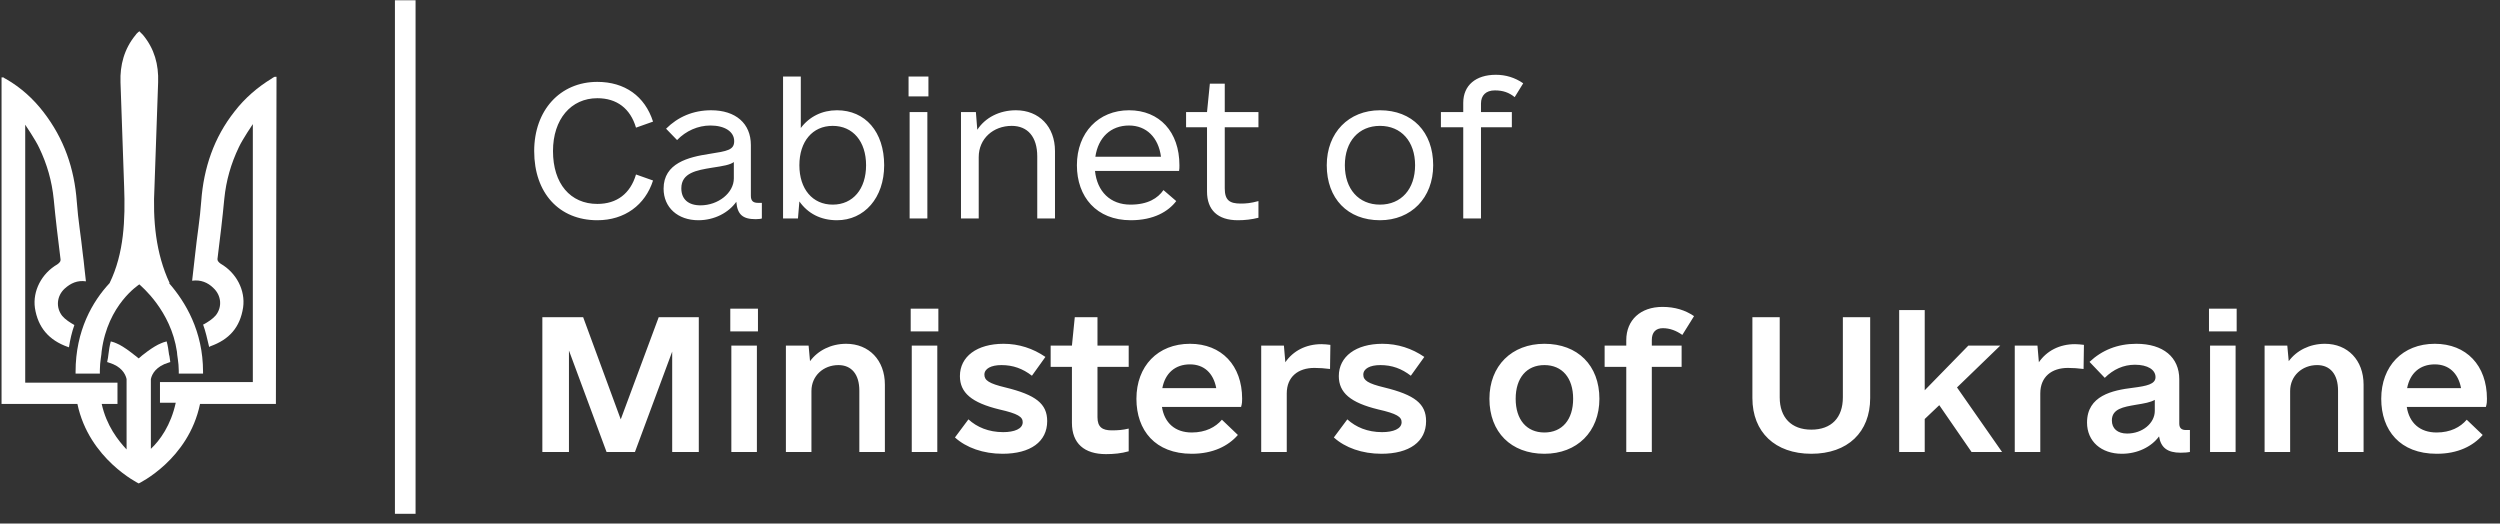
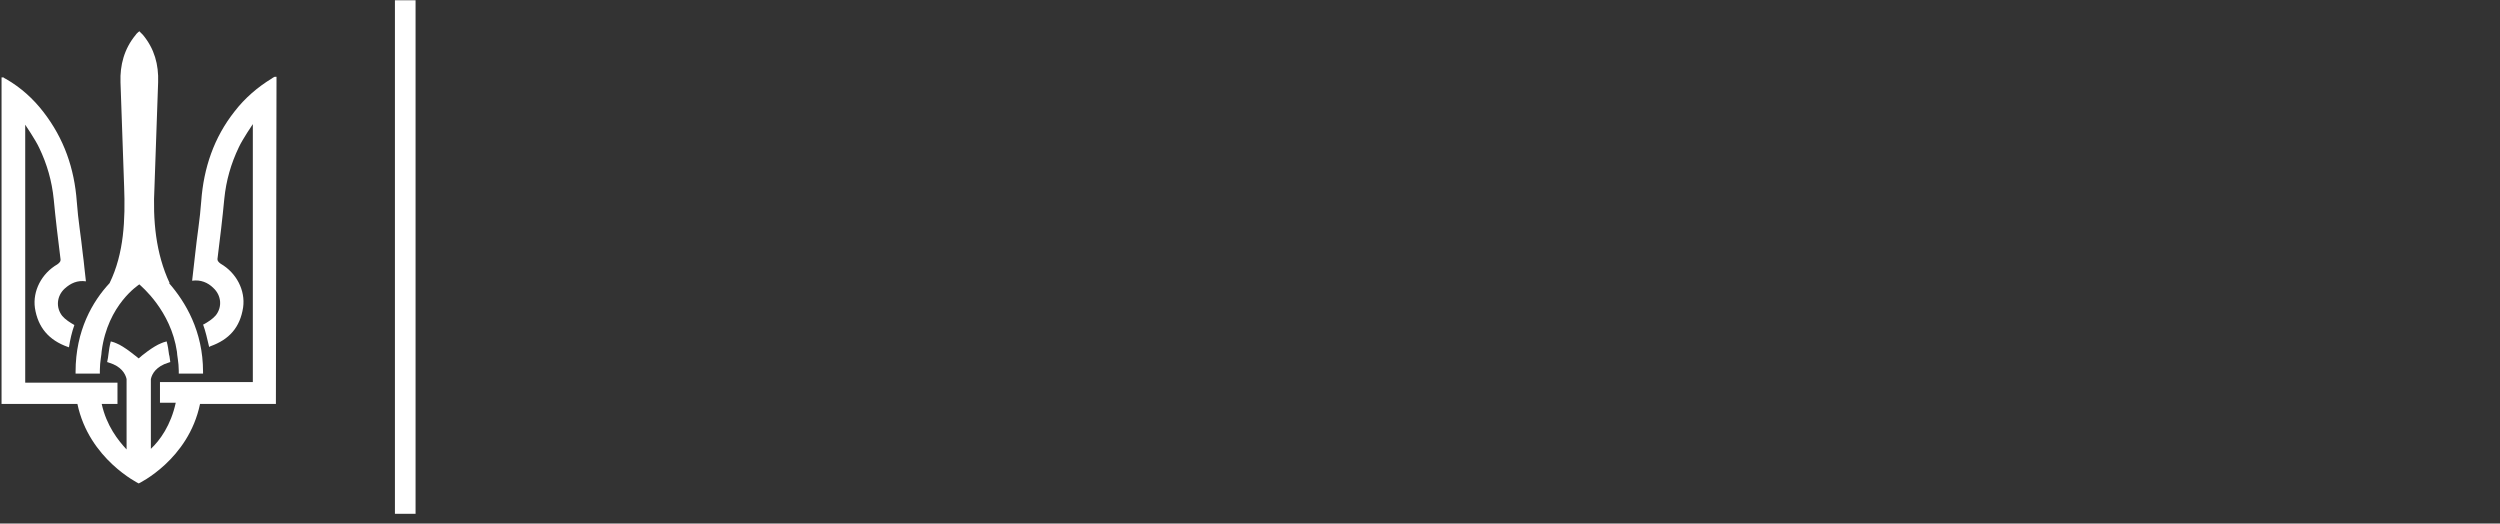
<svg xmlns="http://www.w3.org/2000/svg" width="234" height="49" viewBox="0 0 234 49" fill="none">
  <rect x="0" y="0" width="234" height="49" fill="#333333" stroke="none" />
  <g clip-path="url(#clip0_812_8430)">
    <path d="M7.074 34.797C7.074 34.854 7.074 34.911 7.074 34.968H9.347C9.347 34.911 9.347 34.854 9.347 34.797C9.347 34.74 9.347 34.683 9.347 34.627C9.347 33.888 9.517 33.149 9.517 32.865C10.085 28.491 12.983 26.673 13.04 26.616C13.21 26.786 15.994 29.059 16.562 32.922C16.562 33.206 16.733 33.945 16.733 34.683C16.733 34.74 16.733 34.797 16.733 34.854C16.733 34.911 16.733 34.911 16.733 34.968H19.005C19.005 34.911 19.005 34.854 19.005 34.797C19.005 30.991 17.357 28.264 15.823 26.502H15.88C14.574 23.718 14.29 20.594 14.46 17.469C14.574 14.515 14.687 10.652 14.801 7.697C14.858 6.05 14.46 4.572 13.38 3.266C13.324 3.209 13.096 2.982 13.04 2.925C13.04 2.925 12.755 3.152 12.699 3.266C11.619 4.572 11.222 6.106 11.278 7.697C11.392 10.652 11.506 14.515 11.619 17.469C11.733 20.537 11.619 23.718 10.256 26.502C8.665 28.207 7.074 30.934 7.074 34.797Z" fill="white" />
    <path d="M25.881 7.186C25.824 7.186 25.767 7.186 25.71 7.186C25.597 7.242 25.483 7.299 25.426 7.356C24.12 8.151 22.927 9.174 21.961 10.424C20.029 12.867 19.063 15.708 18.836 18.832C18.723 20.48 18.438 22.128 18.268 23.775C18.154 24.627 18.098 25.423 17.984 26.275C18.779 26.161 19.461 26.445 19.972 26.957C20.711 27.638 20.825 28.718 20.2 29.513C19.916 29.854 19.461 30.138 19.063 30.365H19.006C19.234 30.99 19.404 31.729 19.575 32.468C19.631 32.468 19.688 32.411 19.688 32.411C21.45 31.786 22.472 30.649 22.756 28.775C22.983 27.184 22.131 25.536 20.654 24.684C20.427 24.514 20.313 24.4 20.37 24.116C20.597 22.298 20.825 20.423 20.995 18.605C21.165 16.901 21.62 15.31 22.358 13.776C22.699 13.037 23.665 11.617 23.665 11.617C23.665 11.617 23.665 27.752 23.665 35.763H14.973V37.694H16.45C15.995 39.796 14.973 41.217 14.121 42.012V35.478C14.234 34.967 14.632 34.285 15.768 33.945C15.825 33.945 15.882 33.888 15.939 33.888C15.882 33.604 15.882 33.32 15.825 33.206C15.768 32.752 15.711 32.354 15.598 31.956C15.37 32.013 15.2 32.07 15.086 32.127C14.348 32.411 13.212 33.32 12.984 33.547C12.757 33.376 11.621 32.411 10.882 32.127C10.769 32.07 10.598 32.013 10.371 31.956C10.257 32.354 10.2 32.752 10.144 33.206C10.144 33.32 10.087 33.604 10.03 33.888C10.087 33.888 10.144 33.945 10.2 33.945C11.337 34.285 11.734 34.967 11.848 35.478V42.069C11.053 41.217 9.973 39.853 9.519 37.808H10.996V35.819H2.36V11.674C2.36 11.674 3.326 13.094 3.667 13.833C4.406 15.367 4.86 16.957 5.03 18.662C5.201 20.48 5.428 22.355 5.655 24.173C5.712 24.457 5.599 24.57 5.371 24.741C3.894 25.593 3.042 27.241 3.269 28.831C3.553 30.649 4.576 31.843 6.337 32.468C6.394 32.468 6.394 32.468 6.451 32.524C6.564 31.786 6.735 31.047 6.962 30.422C6.564 30.195 6.11 29.911 5.826 29.57C5.201 28.775 5.315 27.695 6.053 27.014C6.621 26.502 7.246 26.218 8.042 26.332C7.928 25.479 7.871 24.627 7.758 23.832C7.587 22.184 7.303 20.537 7.189 18.889C6.962 15.764 5.996 12.981 4.065 10.481C3.099 9.231 1.963 8.208 0.599 7.413C0.485 7.356 0.372 7.299 0.315 7.242C0.258 7.242 0.258 7.242 0.145 7.242V37.808H7.246C8.326 42.978 12.984 45.25 12.984 45.25C12.984 45.25 17.643 43.035 18.723 37.808H25.824L25.881 7.186Z" fill="white" />
    <path d="M38.897 0.027H36.965V48.091H38.897V0.027Z" fill="white" />
-     <path d="M55.911 20.614C58.468 20.614 60.393 19.186 61.124 16.895L59.53 16.331C58.999 18.124 57.737 19.087 55.911 19.087C53.387 19.087 51.76 17.194 51.76 14.139C51.76 11.151 53.453 9.192 55.911 9.192C57.737 9.192 58.999 10.155 59.53 11.948L61.124 11.383C60.36 8.992 58.468 7.664 55.911 7.664C52.424 7.664 50 10.321 50 14.139C50 18.057 52.324 20.614 55.911 20.614ZM70.945 18.987C70.48 18.987 70.281 18.788 70.281 18.323V13.575C70.281 11.549 68.853 10.321 66.562 10.321C64.868 10.321 63.44 10.951 62.344 12.047L63.374 13.11C64.204 12.246 65.333 11.748 66.495 11.748C67.823 11.748 68.72 12.313 68.72 13.21C68.72 14.04 68.089 14.139 66.396 14.405C64.436 14.704 62.112 15.268 62.112 17.659C62.112 19.419 63.44 20.614 65.366 20.614C66.861 20.614 68.189 19.917 68.919 18.888C69.019 20.083 69.517 20.515 70.746 20.515C70.978 20.515 71.244 20.482 71.31 20.448V18.987H70.945ZM65.566 19.22C64.436 19.22 63.772 18.655 63.772 17.626C63.772 16.165 65.233 15.932 66.628 15.7C67.724 15.534 68.322 15.434 68.687 15.168V16.696C68.687 18.057 67.226 19.22 65.566 19.22ZM78.342 10.321C76.947 10.321 75.752 10.918 74.955 11.981V7.166H73.294V20.448H74.689L74.822 18.854C75.619 19.983 76.814 20.614 78.342 20.614C80.898 20.614 82.758 18.522 82.758 15.467C82.758 12.346 80.998 10.321 78.342 10.321ZM77.943 19.153C76.05 19.153 74.822 17.692 74.822 15.467C74.822 13.243 76.05 11.782 77.943 11.782C79.836 11.782 81.065 13.243 81.065 15.467C81.065 17.692 79.836 19.153 77.943 19.153ZM85.041 9.026H86.901V7.166H85.041V9.026ZM85.141 20.448H86.801V10.487H85.141V20.448ZM95.095 10.321C93.534 10.321 92.206 11.018 91.475 12.147L91.343 10.487H89.948V20.448H91.608V14.704C91.608 12.977 92.969 11.782 94.696 11.782C96.191 11.782 97.087 12.811 97.087 14.637V20.448H98.747V14.139C98.747 11.848 97.253 10.321 95.095 10.321ZM102.492 15.999H110.361C110.394 15.833 110.394 15.667 110.394 15.467C110.394 12.346 108.535 10.321 105.679 10.321C102.824 10.321 100.798 12.412 100.798 15.467C100.798 18.423 102.624 20.614 105.845 20.614C108.004 20.614 109.365 19.784 110.096 18.821L108.9 17.792C108.369 18.556 107.439 19.153 105.812 19.153C103.919 19.153 102.691 17.925 102.492 15.999ZM105.679 11.748C107.306 11.748 108.435 12.877 108.668 14.671H102.525C102.79 12.877 103.953 11.748 105.679 11.748ZM117.791 11.914V10.487H114.637V7.83H113.242L112.977 10.487H111.017V11.914H112.977V17.925C112.977 19.651 113.973 20.614 115.866 20.614C116.496 20.614 117.127 20.548 117.791 20.382V18.821C117.061 19.02 116.629 19.054 116.131 19.054C115.102 19.054 114.637 18.755 114.637 17.626V11.914H117.791ZM129.165 20.614C132.087 20.614 134.146 18.522 134.146 15.467C134.146 12.346 132.186 10.321 129.165 10.321C126.243 10.321 124.184 12.412 124.184 15.467C124.184 18.589 126.144 20.614 129.165 20.614ZM129.165 19.153C127.172 19.153 125.878 17.692 125.878 15.467C125.878 13.243 127.172 11.782 129.165 11.782C131.158 11.782 132.452 13.243 132.452 15.467C132.452 17.692 131.158 19.153 129.165 19.153ZM139.916 8.461C140.68 8.461 141.244 8.66 141.775 9.092L142.572 7.797C141.808 7.266 140.944 7 140.015 7C138.122 7 136.96 7.996 136.96 9.623V10.487H134.869V11.914H136.96V20.448H138.62V11.914H141.509V10.487H138.62V9.69C138.62 8.926 139.085 8.461 139.916 8.461ZM65.407 29.689H61.655L58.102 39.252L54.583 29.689H50.764V42.307H53.254V32.81L56.774 42.307H59.43L62.917 32.91V42.307H65.407V29.689ZM68.355 31.017H70.945V28.892H68.355V31.017ZM68.454 42.307H70.845V32.346H68.454V42.307ZM79.205 32.179C77.777 32.179 76.549 32.81 75.818 33.806L75.685 32.346H73.56V42.307H75.951V36.596C75.951 35.168 77.08 34.172 78.475 34.172C79.703 34.172 80.434 35.035 80.434 36.562V42.307H82.825V35.998C82.825 33.707 81.33 32.179 79.205 32.179ZM85.241 31.017H87.831V28.892H85.241V31.017ZM85.34 42.307H87.731V32.346H85.34V42.307ZM93.833 42.473C96.456 42.473 98.017 41.344 98.017 39.418C98.017 37.791 96.954 36.961 94.099 36.264C92.571 35.898 92.139 35.6 92.139 35.068C92.139 34.504 92.77 34.172 93.733 34.172C94.829 34.172 95.726 34.504 96.589 35.168L97.851 33.408C96.689 32.611 95.36 32.179 93.933 32.179C91.442 32.179 89.848 33.375 89.848 35.201C89.848 36.762 90.944 37.691 93.534 38.322C95.294 38.721 95.726 39.02 95.726 39.518C95.726 40.149 94.929 40.448 93.899 40.448C92.538 40.448 91.442 39.983 90.645 39.252L89.383 40.946C90.446 41.909 92.04 42.473 93.833 42.473ZM105.646 34.338V32.346H102.724V29.689H100.599L100.333 32.346H98.341V34.338H100.333V39.584C100.333 41.51 101.495 42.506 103.521 42.506C104.251 42.506 104.949 42.44 105.646 42.241V40.115C105.082 40.248 104.65 40.282 104.052 40.282C103.189 40.282 102.724 39.983 102.724 39.053V34.338H105.646ZM108.759 38.09H116.164C116.264 37.758 116.264 37.559 116.264 37.326C116.264 34.205 114.338 32.179 111.383 32.179C108.361 32.179 106.369 34.271 106.369 37.326C106.369 40.282 108.129 42.473 111.549 42.473C113.541 42.473 114.969 41.743 115.866 40.713L114.371 39.285C113.773 39.983 112.844 40.481 111.549 40.481C109.988 40.481 108.992 39.584 108.759 38.09ZM111.383 34.105C112.678 34.105 113.574 34.902 113.84 36.33H108.793C109.058 34.935 109.988 34.105 111.383 34.105ZM123.694 32.213C122.233 32.213 121.038 32.843 120.307 33.906L120.174 32.346H118.049V42.307H120.44V36.828C120.44 35.267 121.503 34.437 123.03 34.437C123.495 34.437 123.993 34.471 124.491 34.537L124.524 32.279C124.259 32.246 123.96 32.213 123.694 32.213ZM129.297 42.473C131.922 42.473 133.482 41.344 133.482 39.418C133.482 37.791 132.42 36.961 129.563 36.264C128.036 35.898 127.605 35.6 127.605 35.068C127.605 34.504 128.235 34.172 129.198 34.172C130.294 34.172 131.191 34.504 132.054 35.168L133.316 33.408C132.154 32.611 130.825 32.179 129.397 32.179C126.907 32.179 125.313 33.375 125.313 35.201C125.313 36.762 126.408 37.691 128.999 38.322C130.758 38.721 131.191 39.02 131.191 39.518C131.191 40.149 130.394 40.448 129.364 40.448C128.003 40.448 126.907 39.983 126.11 39.252L124.848 40.946C125.91 41.909 127.505 42.473 129.297 42.473ZM144.556 42.473C147.611 42.473 149.704 40.414 149.704 37.326C149.704 34.205 147.678 32.179 144.556 32.179C141.502 32.179 139.41 34.238 139.41 37.326C139.41 40.448 141.435 42.473 144.556 42.473ZM144.556 40.481C142.896 40.481 141.867 39.285 141.867 37.326C141.867 35.367 142.896 34.172 144.556 34.172C146.217 34.172 147.246 35.367 147.246 37.326C147.246 39.285 146.217 40.481 144.556 40.481ZM155.64 30.718C156.303 30.718 156.901 30.951 157.466 31.349L158.562 29.589C157.731 29.025 156.768 28.726 155.606 28.726C153.547 28.726 152.219 29.955 152.219 31.847V32.346H150.193V34.338H152.219V42.307H154.61V34.338H157.399V32.346H154.61V31.814C154.61 31.117 154.975 30.718 155.64 30.718ZM169.537 42.473C172.957 42.473 175.049 40.448 175.049 37.26V29.689H172.492V37.194C172.492 39.086 171.429 40.215 169.537 40.215C167.677 40.215 166.581 39.086 166.581 37.194V29.689H164.024V37.26C164.024 40.448 166.149 42.473 169.537 42.473ZM184.537 42.307H187.393L183.176 36.264L187.227 32.346H184.238L180.154 36.529V29.025H177.763V42.307H180.154V39.219L181.516 37.924L184.537 42.307ZM194.225 32.213C192.765 32.213 191.57 32.843 190.839 33.906L190.706 32.346H188.581V42.307H190.971V36.828C190.971 35.267 192.033 34.437 193.561 34.437C194.026 34.437 194.524 34.471 195.022 34.537L195.056 32.279C194.79 32.246 194.491 32.213 194.225 32.213ZM204.578 40.248C204.18 40.248 203.98 40.049 203.98 39.651V35.5C203.98 33.441 202.486 32.179 199.962 32.179C198.202 32.179 196.742 32.777 195.579 33.873L197.006 35.367C197.804 34.57 198.767 34.139 199.83 34.139C201.025 34.139 201.756 34.603 201.756 35.301C201.756 35.965 200.925 36.131 199.631 36.297C197.737 36.529 195.346 37.027 195.346 39.551C195.346 41.311 196.675 42.473 198.601 42.473C200.062 42.473 201.356 41.842 202.087 40.846C202.254 41.909 202.884 42.374 204.113 42.374C204.544 42.374 204.81 42.34 204.976 42.307V40.248H204.578ZM199.099 40.58C198.202 40.58 197.671 40.115 197.671 39.352C197.671 38.256 198.767 38.09 199.895 37.891C200.726 37.758 201.291 37.658 201.689 37.426V38.455C201.689 39.617 200.527 40.58 199.099 40.58ZM206.761 31.017H209.352V28.892H206.761V31.017ZM206.861 42.307H209.252V32.346H206.861V42.307ZM217.612 32.179C216.184 32.179 214.955 32.81 214.225 33.806L214.091 32.346H211.966V42.307H214.357V36.596C214.357 35.168 215.487 34.172 216.881 34.172C218.11 34.172 218.841 35.035 218.841 36.562V42.307H221.231V35.998C221.231 33.707 219.737 32.179 217.612 32.179ZM225.275 38.09H232.679C232.778 37.758 232.778 37.559 232.778 37.326C232.778 34.205 230.852 32.179 227.898 32.179C224.876 32.179 222.884 34.271 222.884 37.326C222.884 40.282 224.643 42.473 228.064 42.473C230.056 42.473 231.484 41.743 232.38 40.713L230.886 39.285C230.289 39.983 229.359 40.481 228.064 40.481C226.502 40.481 225.507 39.584 225.275 38.09ZM227.898 34.105C229.192 34.105 230.088 34.902 230.354 36.33H225.307C225.573 34.935 226.502 34.105 227.898 34.105Z" fill="white" />
  </g>
  <defs>
    <clipPath id="clip0_812_8430">
      <rect width="233.161" height="48.575" fill="white" transform="translate(0.145 0.027)" />
    </clipPath>
  </defs>
</svg>